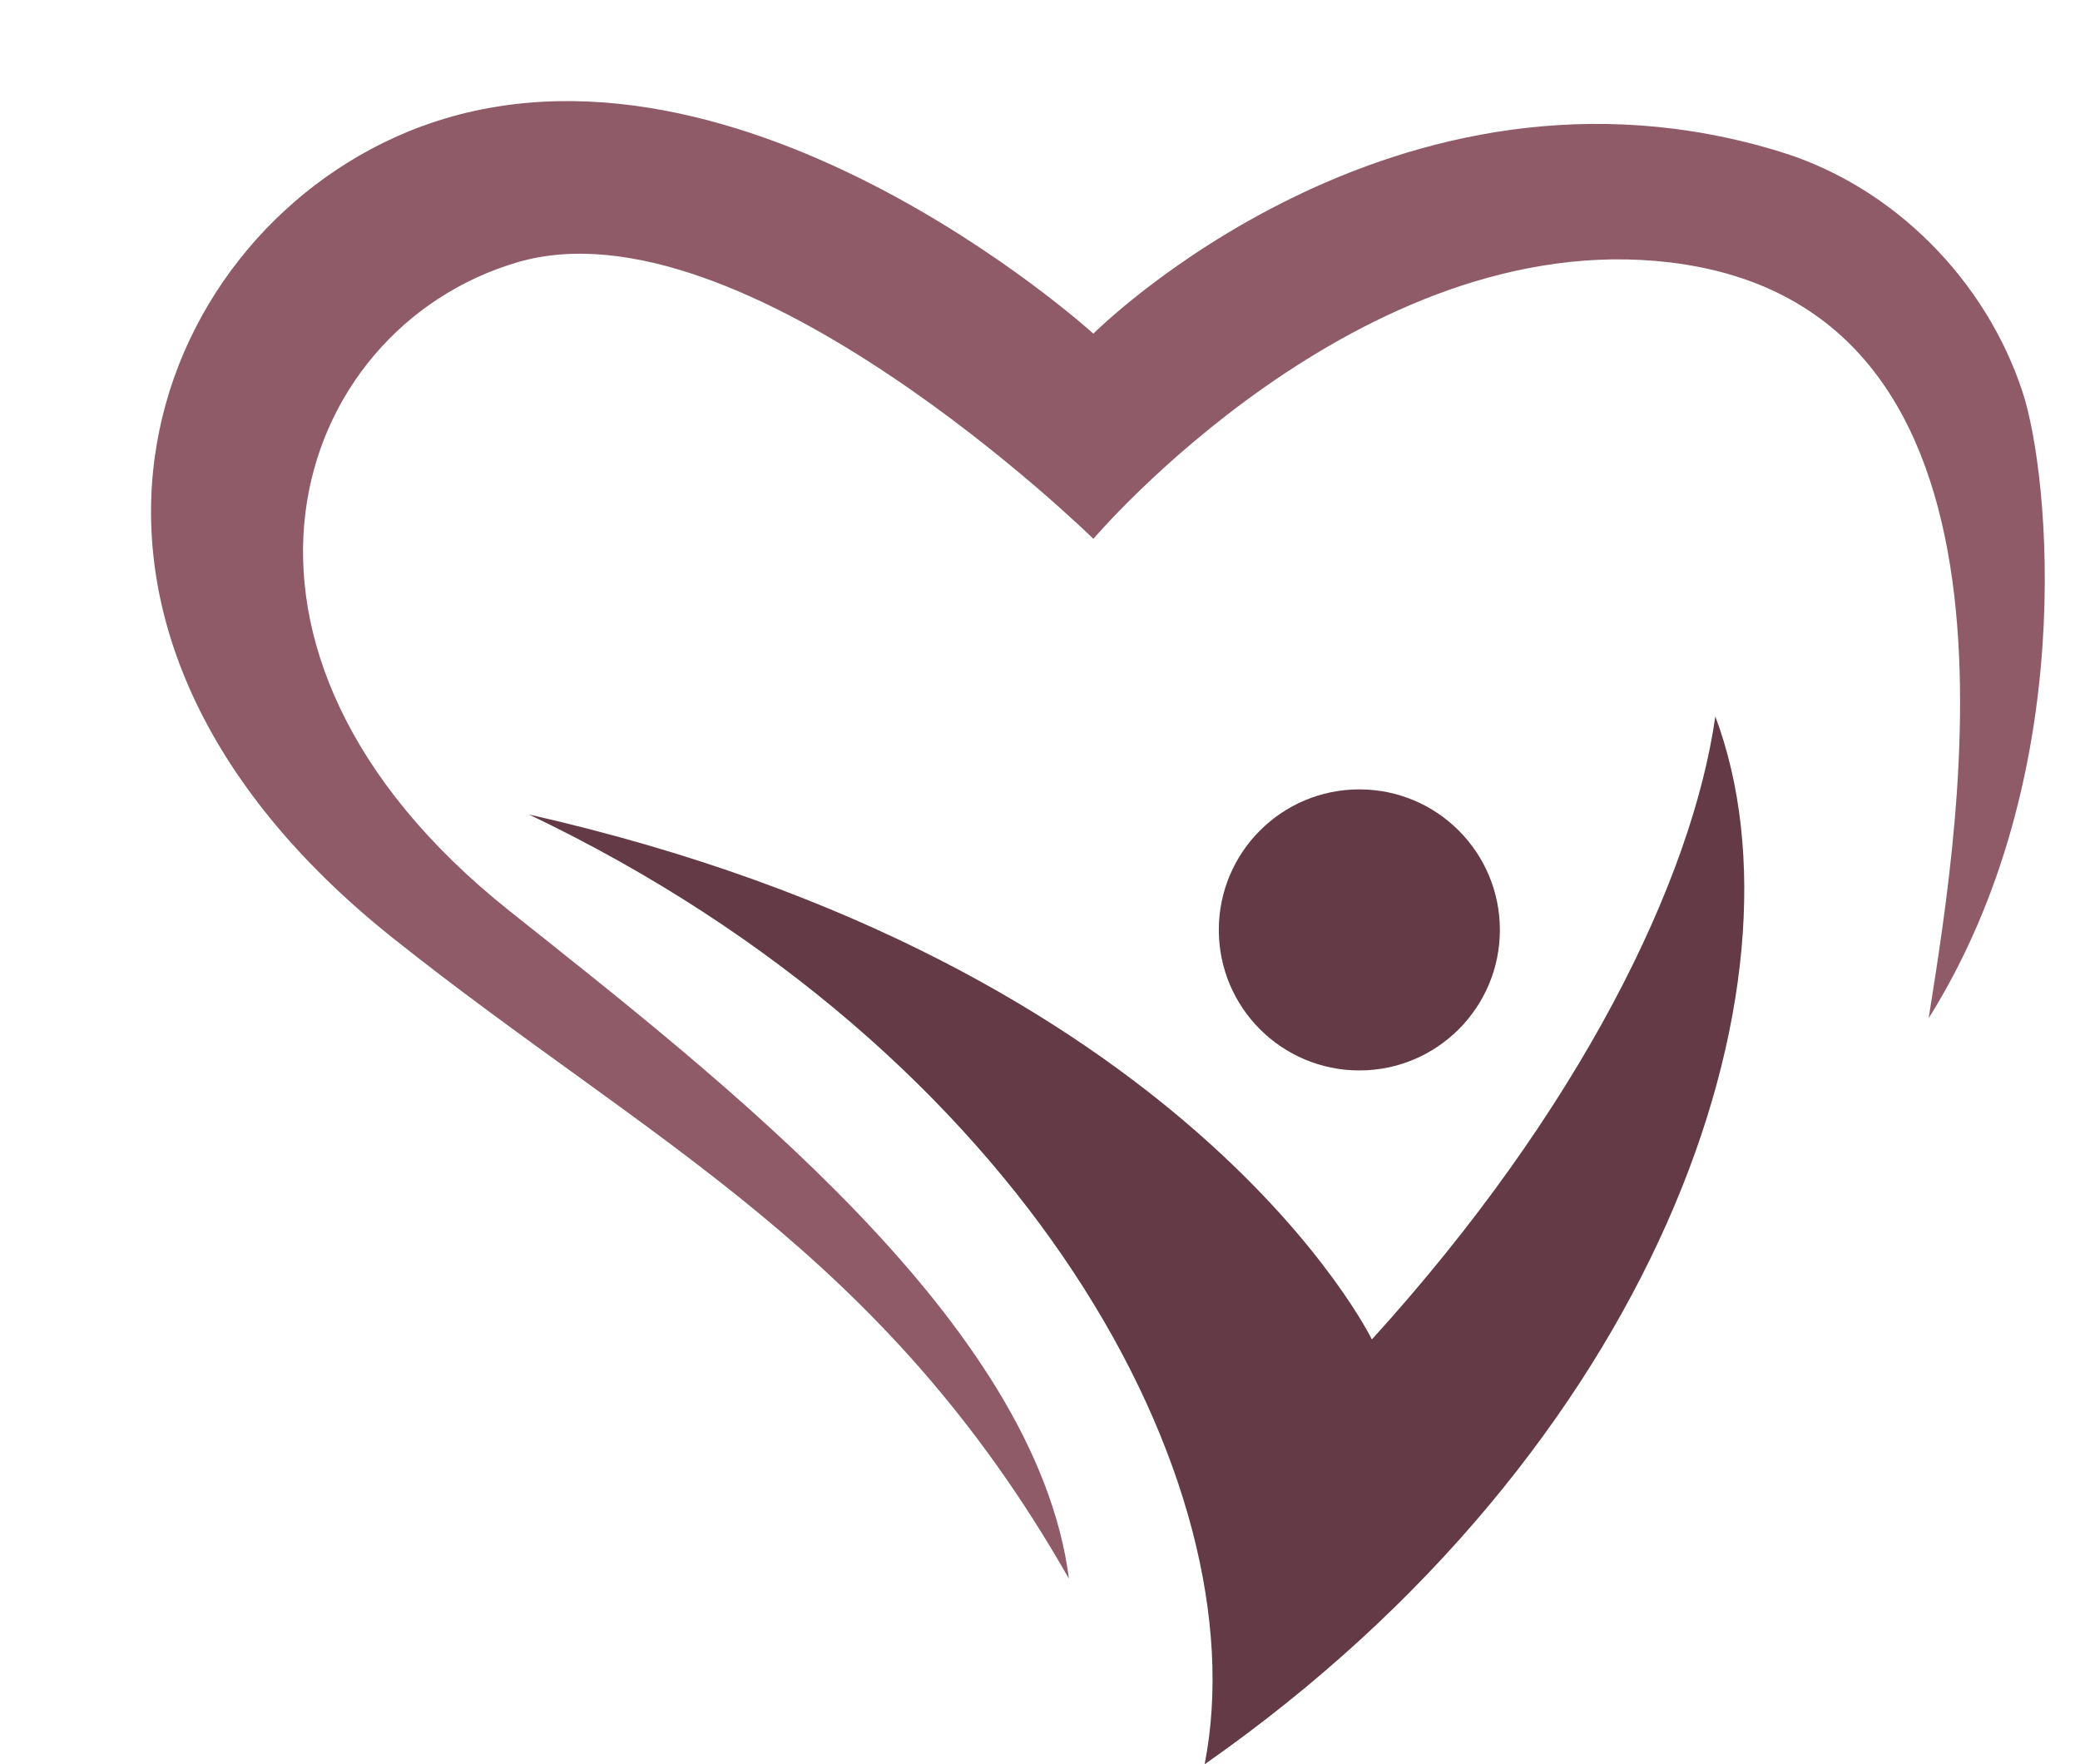
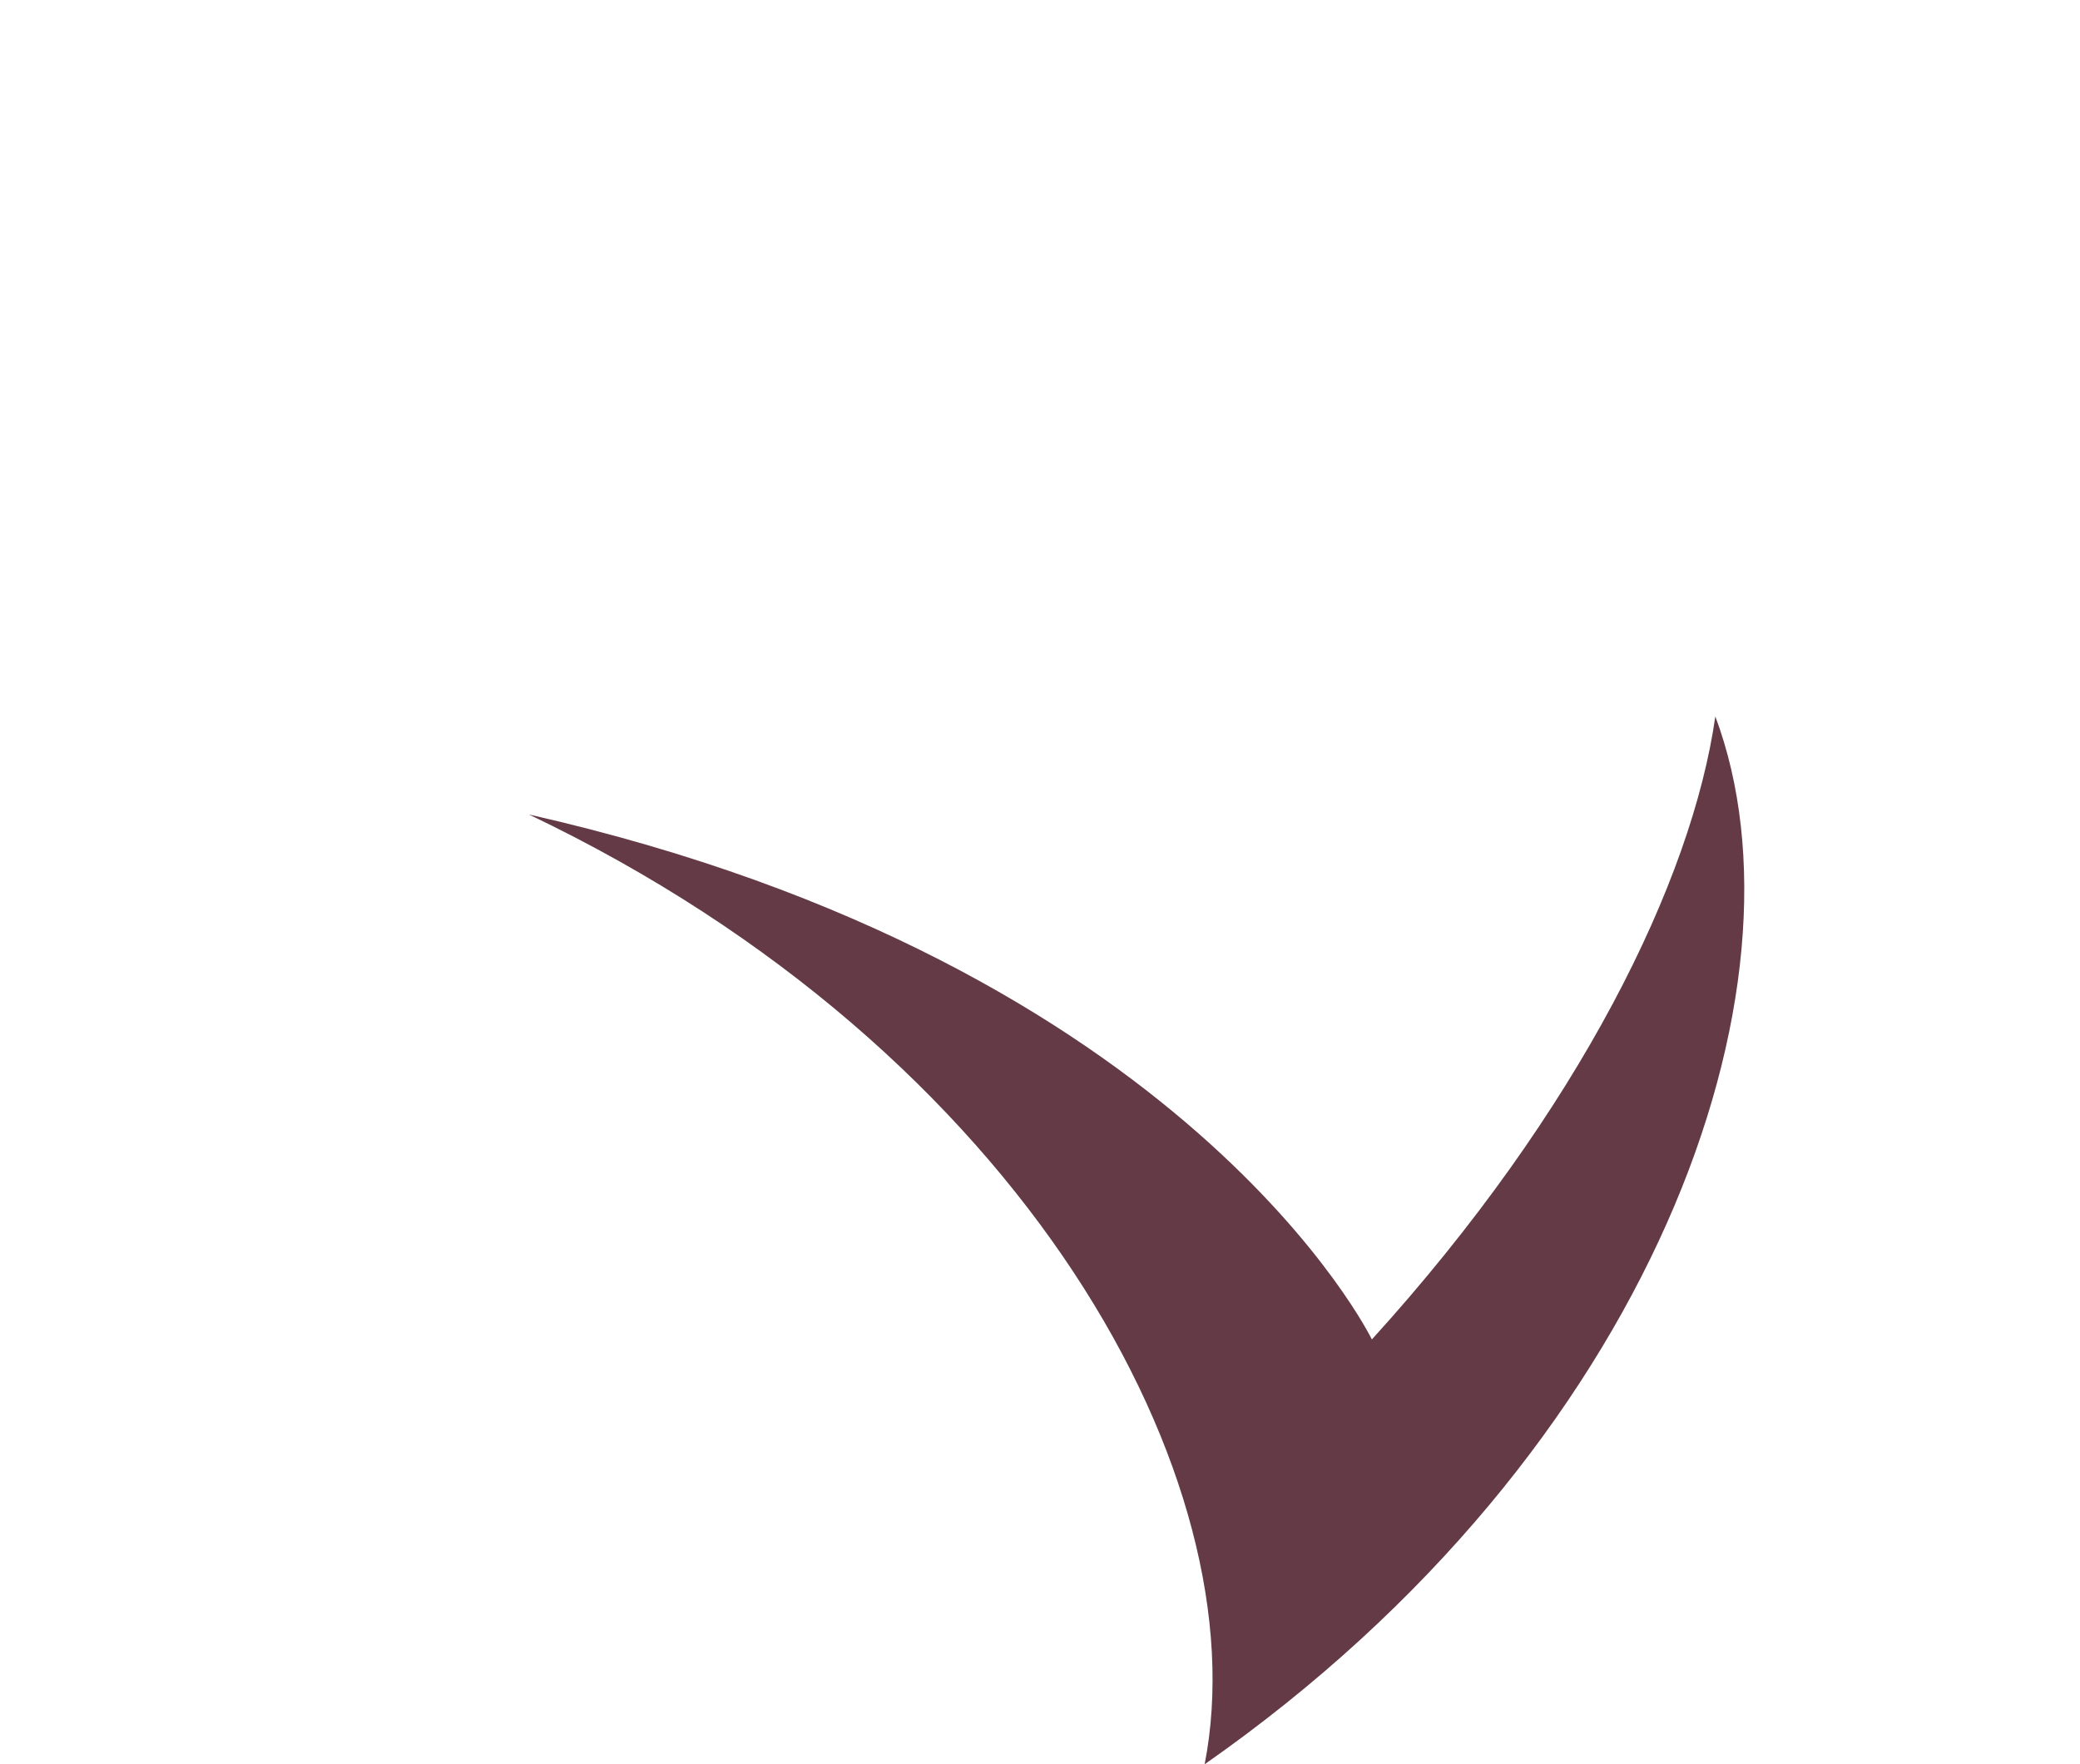
<svg xmlns="http://www.w3.org/2000/svg" fill="#000000" height="1204.8" preserveAspectRatio="xMidYMid meet" version="1" viewBox="250.2 363.1 1420.5 1204.8" width="1420.5" zoomAndPan="magnify">
  <g>
    <g id="change1_1">
-       <path d="M 603.32 542.277 C 757.938 496.594 996.902 731.055 996.902 731.055 C 996.902 731.055 1178.543 517.055 1390.484 542.277 C 1647.188 572.832 1589.492 918.133 1567.352 1058.398 C 1670.699 893.516 1649.926 687.156 1631.547 631 C 1606.578 554.637 1543.695 490.793 1466.773 466.973 C 1202.219 385.059 996.902 590.941 996.902 590.941 C 996.902 590.941 746.219 363.051 528.219 453.258 C 349.605 527.16 250.152 790.086 518.711 1003.828 C 694.137 1143.441 852.414 1216.73 980.227 1441.16 C 957.625 1266 744.688 1101.77 598.047 985.059 C 374.043 806.77 448.695 587.961 603.32 542.277" fill="#8f5b69" />
-     </g>
+       </g>
    <g id="change2_1">
      <path d="M 1187.102 1277.762 C 1328.852 1121.77 1405.738 964.43 1421.648 852.32 C 1490.531 1036.281 1380.711 1352.801 1072.891 1567.871 C 1110.629 1375.121 950.352 1080.898 611.395 919.281 C 1062.34 1021.328 1187.102 1277.762 1187.102 1277.762" fill="#633a45" />
    </g>
    <g id="change2_2">
-       <path d="M 1274.512 998.109 C 1274.512 1051.109 1231.551 1094.07 1178.551 1094.07 C 1125.539 1094.07 1082.57 1051.109 1082.57 998.109 C 1082.57 945.102 1125.539 902.141 1178.551 902.141 C 1231.551 902.141 1274.512 945.102 1274.512 998.109" fill="#633a45" />
-     </g>
+       </g>
  </g>
</svg>